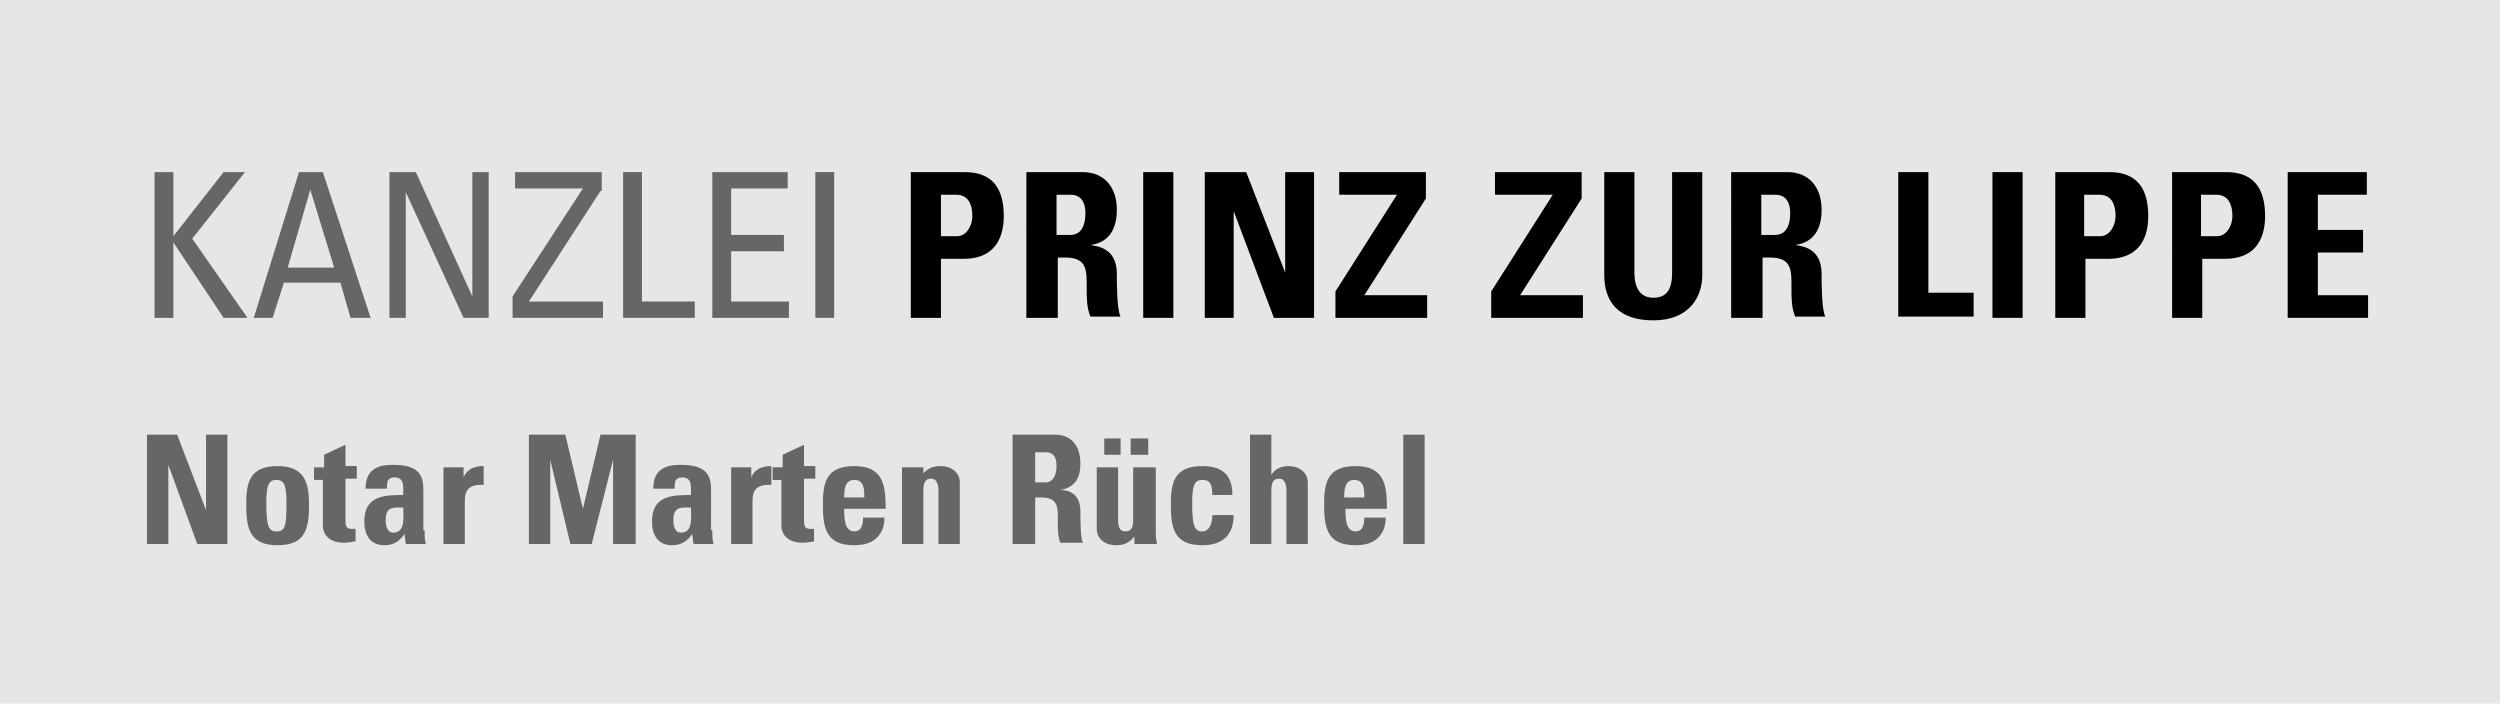
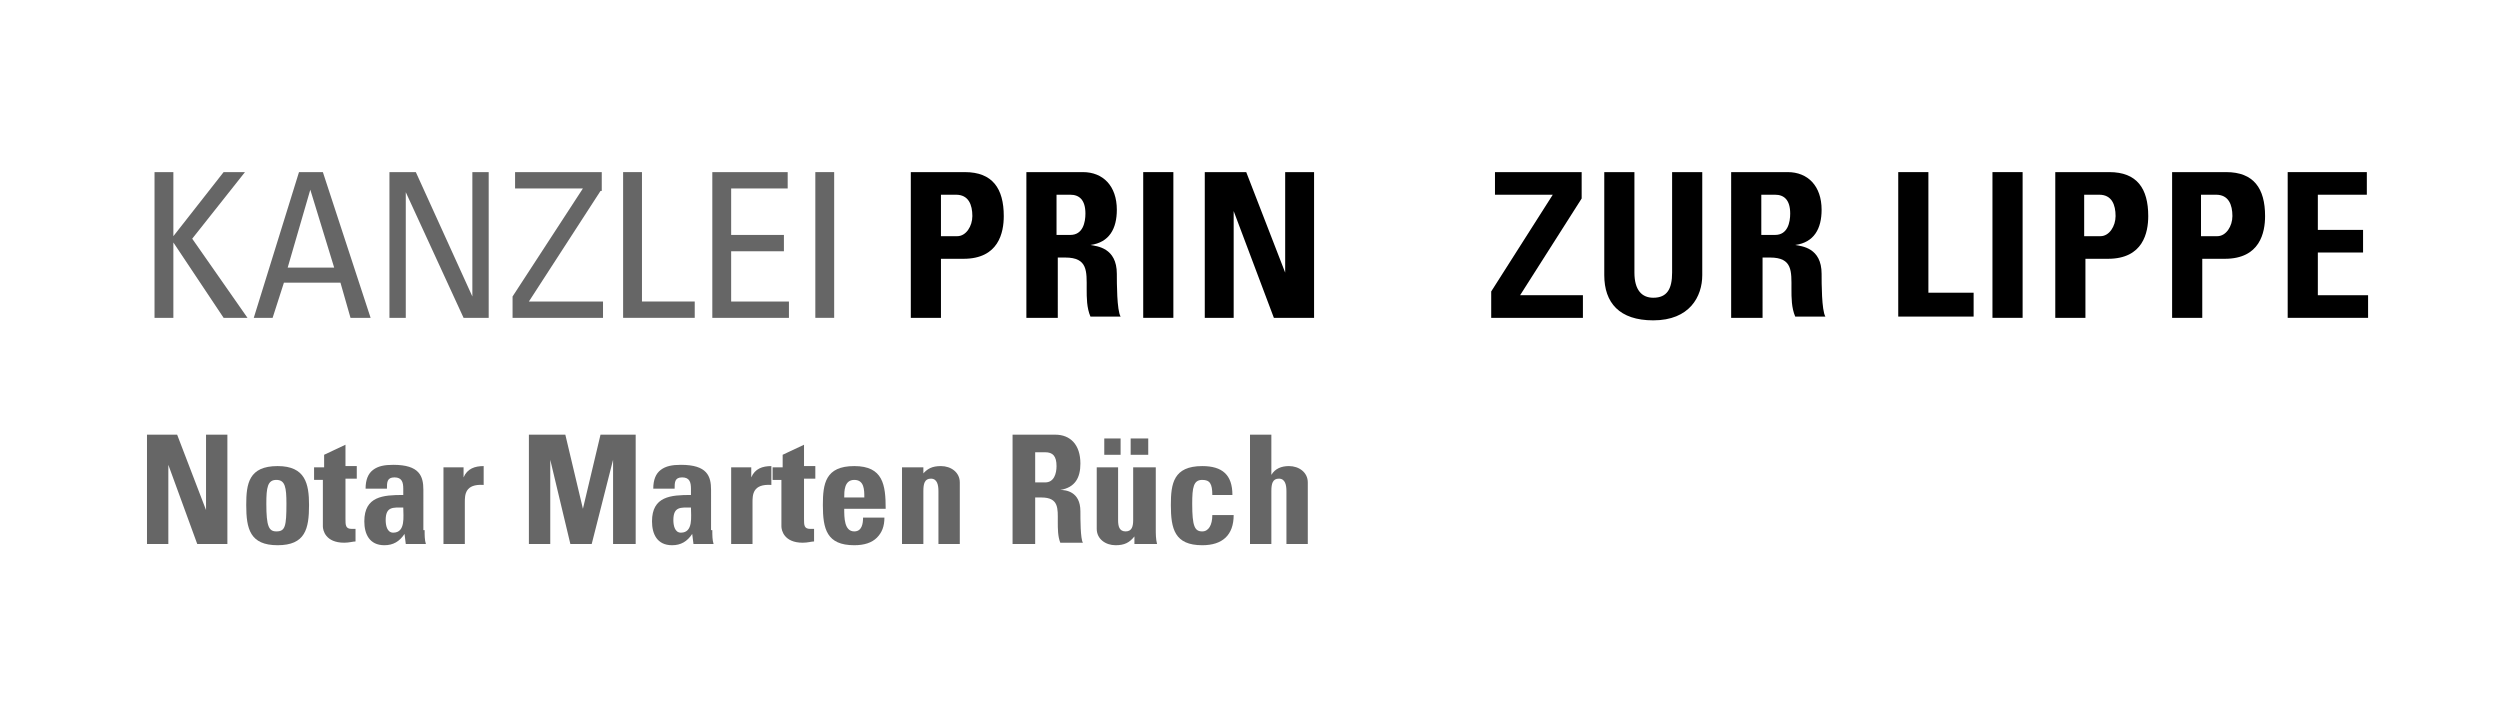
<svg xmlns="http://www.w3.org/2000/svg" version="1.1" x="0px" y="0px" viewBox="0 0 199 56" style="enable-background:new 0 0 199 56;" xml:space="preserve">
  <style type="text/css">
	.st0{fill:#E6E6E6;}
	.st1{fill:#666666;}
</style>
  <g id="Ebene_2">
-     <rect class="st0" width="199" height="56" />
-   </g>
+     </g>
  <g id="Ebene_3">
    <g>
      <path class="st1" d="M12.3,25.3V13.7h1.5v5.1h0l4-5.1h1.7L15.3,19l4.4,6.3h-1.9l-4-6h0v6H12.3z" />
      <path class="st1" d="M23.8,13.7h1.9l3.8,11.6h-1.6l-0.8-2.8h-4.5l-0.9,2.8h-1.5L23.8,13.7z M24.7,15.1L24.7,15.1l-1.8,6.2h3.7    L24.7,15.1z" />
      <path class="st1" d="M38.9,13.7v11.6h-2l-4.6-10h0v10H31V13.7h2.1l4.5,9.9h0v-9.9H38.9z" />
      <path class="st1" d="M47.8,15.2L42.1,24h5.9v1.3h-7.2v-1.7l5.6-8.6v0h-5.4v-1.3h6.9V15.2z" />
      <path class="st1" d="M49.6,25.3V13.7h1.5V24h4.2v1.3H49.6z" />
      <path class="st1" d="M56.7,25.3V13.7h6V15h-4.5v3.7h4.2V20h-4.2v4h4.6v1.3H56.7z" />
      <path class="st1" d="M66.4,25.3h-1.5V13.7h1.5V25.3z" />
      <path d="M72.4,13.7h4.4c2.2,0,3.1,1.3,3.1,3.5c0,1.3-0.4,3.4-3.2,3.4h-1.8v4.7h-2.4V13.7z M74.9,18.8h1.3c0.7,0,1.2-0.8,1.2-1.6    c0-0.9-0.3-1.7-1.3-1.7h-1.2V18.8z" />
      <path d="M84.1,25.3h-2.4V13.7h4.5c1.6,0,2.7,1.1,2.7,3c0,1.5-0.6,2.6-2.1,2.8v0c0.5,0.1,2.1,0.2,2.1,2.3c0,0.7,0,2.9,0.3,3.4h-2.4    c-0.3-0.7-0.3-1.5-0.3-2.2c0-1.4,0.1-2.5-1.7-2.5h-0.6V25.3z M84.1,18.7h1.1c1,0,1.2-1,1.2-1.7c0-1.1-0.5-1.5-1.2-1.5h-1.1V18.7z" />
      <path d="M91,25.3V13.7h2.4v11.6H91z" />
      <path d="M95.9,25.3V13.7h3.3l3.1,8h0v-8h2.3v11.6h-3.2l-3.2-8.5h0v8.5H95.9z" />
-       <path d="M106.5,13.7h7v2.1l-4.9,7.7h5v1.8h-7.3v-2.1l4.9-7.7h-4.6V13.7z" />
      <path d="M118.9,13.7h7v2.1l-4.9,7.7h5v1.8h-7.3v-2.1l4.9-7.7h-4.6V13.7z" />
      <path d="M135.5,13.7v8.2c0,1.7-1,3.6-3.9,3.6c-2.7,0-3.9-1.4-3.9-3.6v-8.2h2.4v8c0,1.4,0.6,2,1.5,2c1.1,0,1.5-0.7,1.5-2v-8H135.5z    " />
      <path d="M140.2,25.3h-2.4V13.7h4.5c1.6,0,2.7,1.1,2.7,3c0,1.5-0.6,2.6-2.1,2.8v0c0.5,0.1,2.1,0.2,2.1,2.3c0,0.7,0,2.9,0.3,3.4    h-2.4c-0.3-0.7-0.3-1.5-0.3-2.2c0-1.4,0.1-2.5-1.7-2.5h-0.6V25.3z M140.2,18.7h1.1c1,0,1.2-1,1.2-1.7c0-1.1-0.5-1.5-1.2-1.5h-1.1    V18.7z" />
      <path d="M151.1,25.3V13.7h2.4v9.6h3.6v1.9H151.1z" />
      <path d="M158.6,25.3V13.7h2.4v11.6H158.6z" />
      <path d="M163.5,13.7h4.4c2.2,0,3.1,1.3,3.1,3.5c0,1.3-0.4,3.4-3.2,3.4h-1.8v4.7h-2.4V13.7z M165.9,18.8h1.3c0.7,0,1.2-0.8,1.2-1.6    c0-0.9-0.3-1.7-1.3-1.7h-1.2V18.8z" />
      <path d="M172.8,13.7h4.4c2.2,0,3.1,1.3,3.1,3.5c0,1.3-0.4,3.4-3.2,3.4h-1.8v4.7h-2.4V13.7z M175.2,18.8h1.3c0.7,0,1.2-0.8,1.2-1.6    c0-0.9-0.3-1.7-1.3-1.7h-1.2V18.8z" />
      <path d="M182.1,25.3V13.7h6.3v1.8h-3.9v2.8h3.6v1.8h-3.6v3.4h4v1.8H182.1z" />
      <path class="st1" d="M11.7,43.3v-8.7h2.4l2.3,6h0v-6h1.7v8.7h-2.4L13.4,37h0v6.3H11.7z" />
      <path class="st1" d="M19.6,40.2c0-1.7,0.2-3.1,2.5-3.1c2.2,0,2.5,1.4,2.5,3.1c0,1.9-0.3,3.2-2.5,3.2    C19.9,43.4,19.6,42.1,19.6,40.2z M22.8,40.1c0-1.3-0.1-1.9-0.8-1.9c-0.7,0-0.8,0.6-0.8,1.9c0,1.8,0.2,2.2,0.8,2.2    C22.7,42.3,22.8,41.9,22.8,40.1z" />
      <path class="st1" d="M25.1,37.2h0.7v-1l1.7-0.8v1.7h0.9v1h-0.9v3.2c0,0.5,0,0.8,0.5,0.8c0.1,0,0.2,0,0.3,0v1    c-0.2,0-0.5,0.1-0.9,0.1c-1.5,0-1.7-1-1.7-1.3v-3.7h-0.7V37.2z" />
      <path class="st1" d="M33.8,42.2c0,0.4,0,0.8,0.1,1.1h-1.6l-0.1-0.8h0c-0.4,0.6-0.9,0.9-1.6,0.9c-1.2,0-1.6-0.9-1.6-1.9    c0-2,1.5-2.1,3.1-2.1v-0.5c0-0.5-0.1-0.9-0.7-0.9c-0.6,0-0.6,0.4-0.6,0.9h-1.7c0-0.7,0.2-1.2,0.6-1.5c0.4-0.3,0.9-0.4,1.6-0.4    c2.1,0,2.4,0.9,2.4,2V42.2z M30.7,41.4c0,0.4,0.1,1,0.6,1c1,0,0.8-1.3,0.8-2C31.3,40.4,30.7,40.3,30.7,41.4z" />
      <path class="st1" d="M36.9,37.2V38h0c0.3-0.7,0.9-0.9,1.6-0.9v1.5C37,38.5,37,39.4,37,40v3.3h-1.7v-6.1H36.9z" />
      <path class="st1" d="M42.1,43.3v-8.7H45l1.4,5.9h0l1.4-5.9h2.8v8.7h-1.8v-6.7h0l-1.7,6.7h-1.7l-1.6-6.7h0v6.7H42.1z" />
      <path class="st1" d="M56.7,42.2c0,0.4,0,0.8,0.1,1.1h-1.6l-0.1-0.8h0c-0.4,0.6-0.9,0.9-1.6,0.9c-1.2,0-1.6-0.9-1.6-1.9    c0-2,1.5-2.1,3.1-2.1v-0.5c0-0.5-0.1-0.9-0.7-0.9c-0.6,0-0.6,0.4-0.6,0.9h-1.7c0-0.7,0.2-1.2,0.6-1.5c0.4-0.3,0.9-0.4,1.6-0.4    c2.1,0,2.4,0.9,2.4,2V42.2z M53.6,41.4c0,0.4,0.1,1,0.6,1c1,0,0.8-1.3,0.8-2C54.2,40.4,53.6,40.3,53.6,41.4z" />
      <path class="st1" d="M59.8,37.2V38h0c0.3-0.7,0.9-0.9,1.6-0.9v1.5c-1.5-0.1-1.5,0.8-1.5,1.4v3.3h-1.7v-6.1H59.8z" />
      <path class="st1" d="M61.6,37.2h0.7v-1l1.7-0.8v1.7h0.9v1H64v3.2c0,0.5,0,0.8,0.5,0.8c0.1,0,0.2,0,0.3,0v1c-0.2,0-0.5,0.1-0.9,0.1    c-1.5,0-1.7-1-1.7-1.3v-3.7h-0.7V37.2z" />
      <path class="st1" d="M67.2,40.5c0,0.7,0,1.8,0.8,1.8c0.6,0,0.7-0.6,0.7-1.1h1.7c0,0.7-0.2,1.2-0.6,1.6c-0.4,0.4-1,0.6-1.8,0.6    c-2.2,0-2.5-1.3-2.5-3.2c0-1.7,0.2-3.1,2.5-3.1c2.3,0,2.5,1.5,2.5,3.4H67.2z M68.8,39.6c0-0.6,0-1.4-0.8-1.4    c-0.8,0-0.8,0.9-0.8,1.4H68.8z" />
      <path class="st1" d="M73.4,37.8L73.4,37.8c0.4-0.5,0.8-0.7,1.5-0.7c0.8,0,1.5,0.5,1.5,1.3v4.9h-1.7v-4.2c0-0.5-0.1-1-0.6-1    c-0.5,0-0.6,0.4-0.6,1v4.2h-1.7v-6.1h1.7V37.8z" />
      <path class="st1" d="M82.4,43.3h-1.8v-8.7H84c1.2,0,2,0.8,2,2.3c0,1.1-0.4,1.9-1.6,2.1v0c0.4,0,1.6,0.1,1.6,1.7    c0,0.6,0,2.2,0.2,2.5h-1.8c-0.2-0.5-0.2-1.1-0.2-1.7c0-1,0.1-1.9-1.3-1.9h-0.5V43.3z M82.4,38.4h0.8c0.7,0,0.9-0.7,0.9-1.3    c0-0.8-0.3-1.1-0.9-1.1h-0.8V38.4z" />
      <path class="st1" d="M90.3,42.7L90.3,42.7c-0.4,0.5-0.8,0.7-1.5,0.7c-0.8,0-1.5-0.5-1.5-1.3v-4.9H89v4.2c0,0.5,0.1,0.9,0.6,0.9    c0.5,0,0.6-0.4,0.6-0.9v-4.2H92v4.9c0,0.4,0,0.8,0.1,1.2h-1.8V42.7z M89.2,34.9v1.3h-1.3v-1.3H89.2z M91.4,34.9v1.3H90v-1.3H91.4z    " />
      <path class="st1" d="M96.5,39.4c0-0.9-0.2-1.2-0.8-1.2c-0.7,0-0.8,0.6-0.8,1.9c0,1.8,0.2,2.2,0.8,2.2c0.5,0,0.8-0.5,0.8-1.3h1.7    c0,1.6-0.9,2.4-2.5,2.4c-2.2,0-2.5-1.3-2.5-3.2c0-1.7,0.2-3.1,2.5-3.1c1.6,0,2.4,0.7,2.4,2.3H96.5z" />
      <path class="st1" d="M102.4,43.3v-4.2c0-0.5-0.1-1-0.6-1c-0.5,0-0.6,0.4-0.6,1v4.2h-1.7v-8.7h1.7v3.2h0c0.3-0.5,0.8-0.7,1.4-0.7    c0.8,0,1.5,0.5,1.5,1.3v4.9H102.4z" />
-       <path class="st1" d="M107.1,40.5c0,0.7,0,1.8,0.8,1.8c0.6,0,0.7-0.6,0.7-1.1h1.7c0,0.7-0.2,1.2-0.6,1.6c-0.4,0.4-1,0.6-1.8,0.6    c-2.2,0-2.5-1.3-2.5-3.2c0-1.7,0.2-3.1,2.5-3.1c2.3,0,2.5,1.5,2.5,3.4H107.1z M108.6,39.6c0-0.6,0-1.4-0.8-1.4    c-0.8,0-0.8,0.9-0.8,1.4H108.6z" />
-       <path class="st1" d="M113.4,34.6v8.7h-1.7v-8.7H113.4z" />
    </g>
  </g>
</svg>